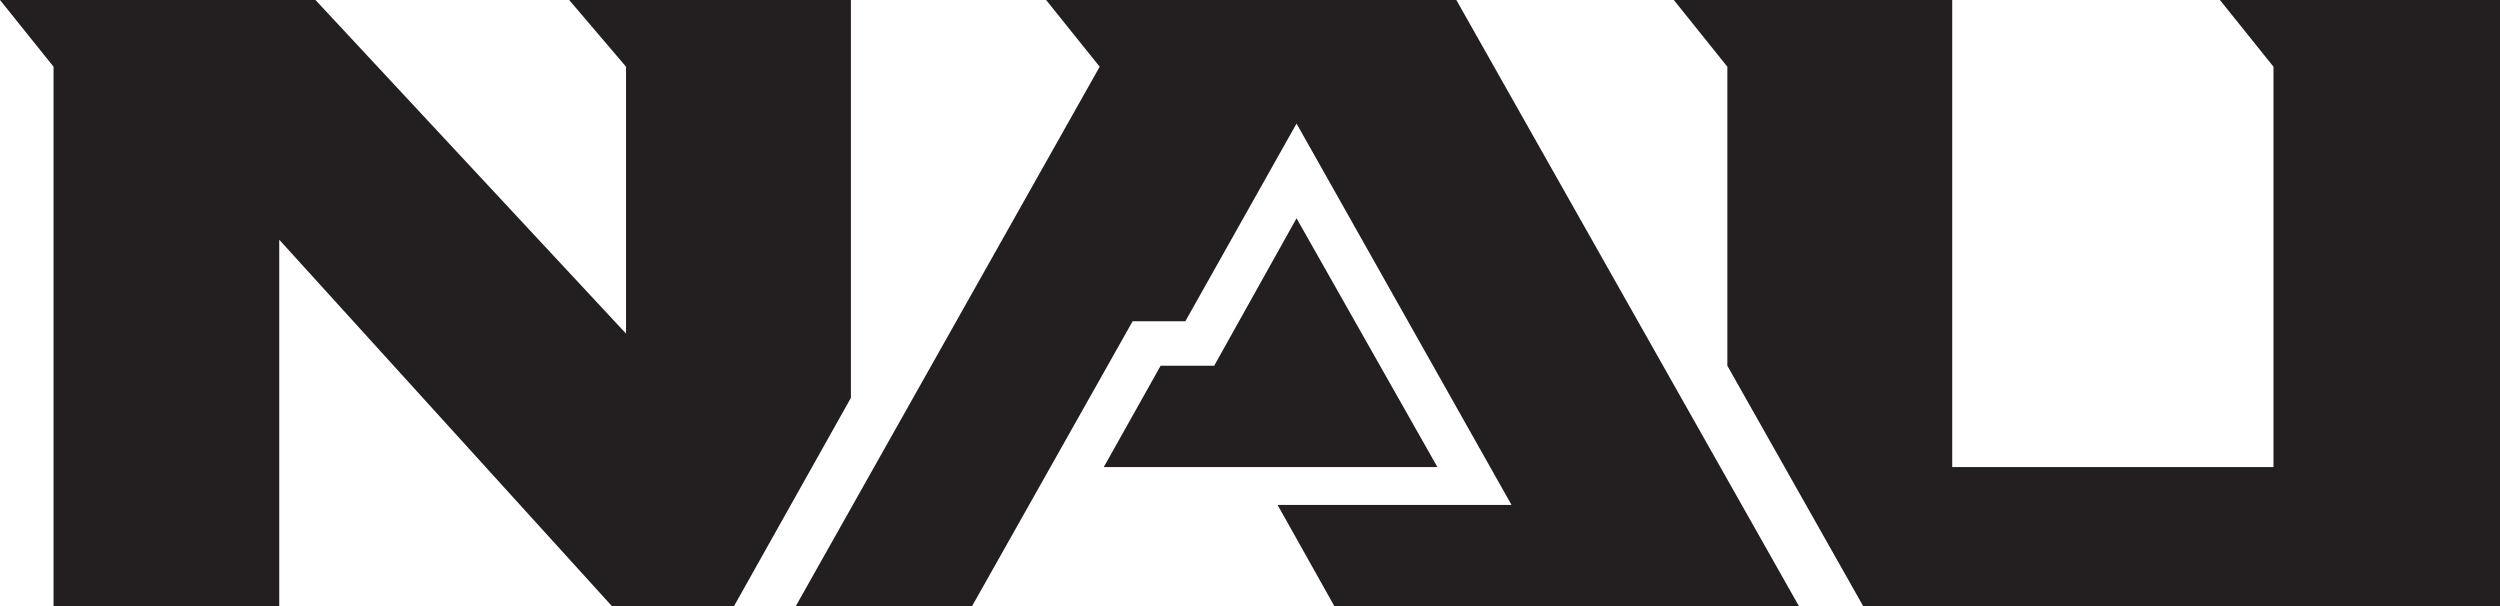
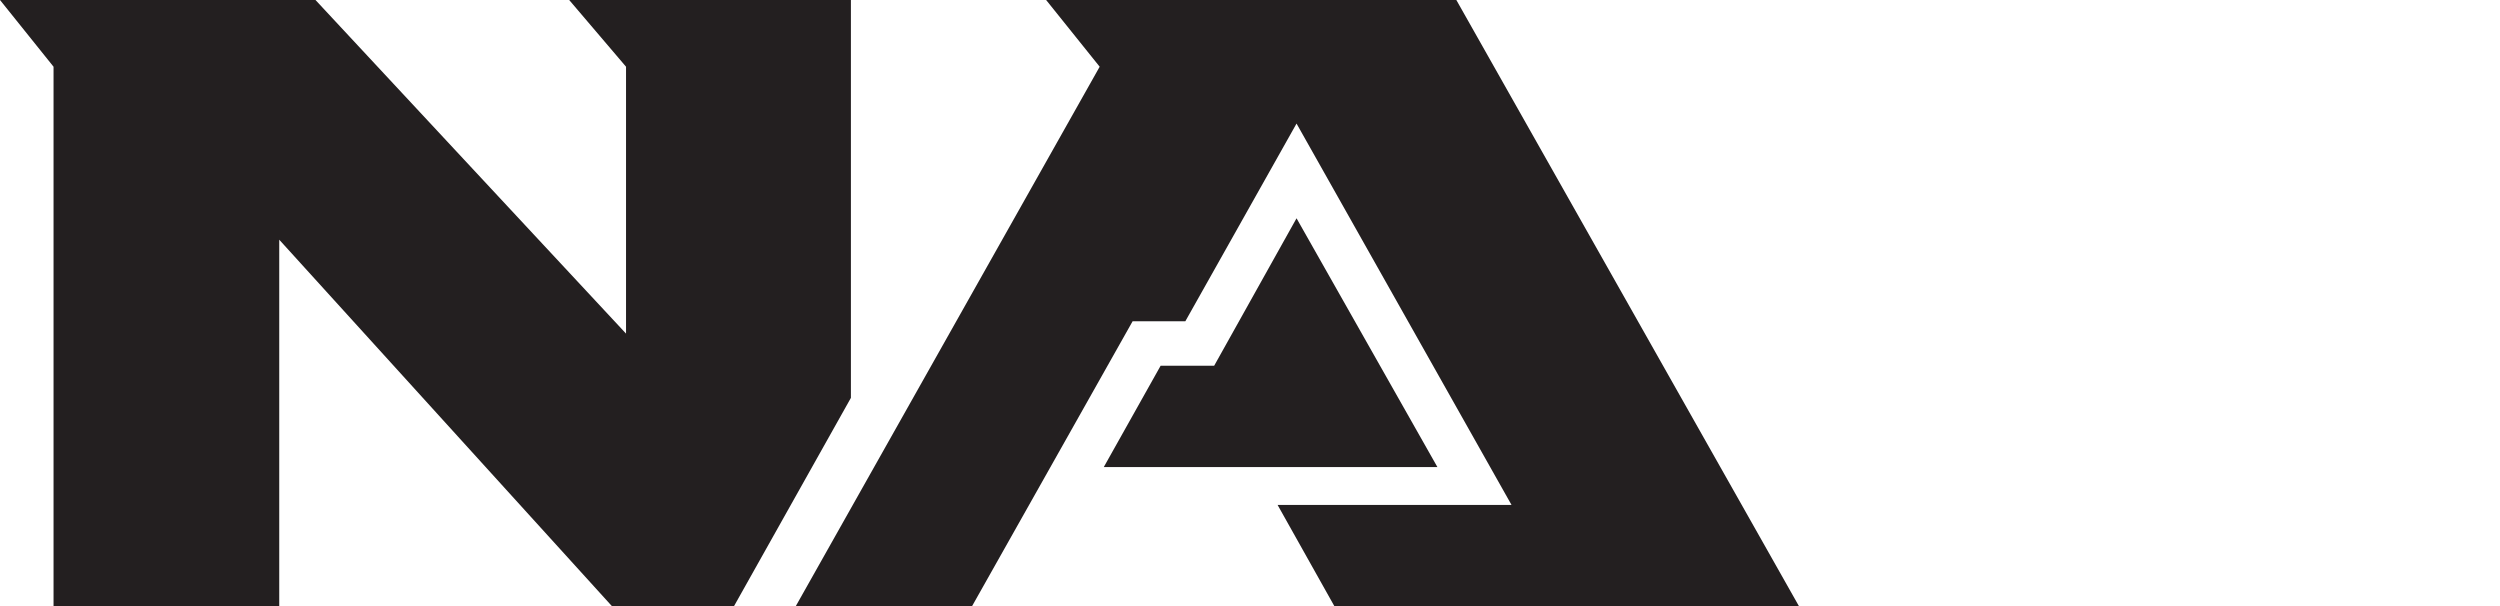
<svg xmlns="http://www.w3.org/2000/svg" id="Layer_1" version="1.1" viewBox="0 0 303.5 73.6">
  <defs>
    <style>
      .st0 {
        fill: #231f20;
      }
    </style>
  </defs>
  <g id="Layer_11" data-name="Layer_1">
    <g>
      <polygon class="st0" points="157.4 26.5 147.4 44.4 140.9 44.4 134 56.7 174.5 56.7 157.4 26.5" />
      <polygon class="st0" points="103.3 0 69.1 0 76 8.1 76 40.5 38.3 0 0 0 6.5 8.1 6.5 73.6 33.9 73.6 33.9 29.1 74.3 73.6 89.1 73.6 103.3 48.3 103.3 0" />
-       <polygon class="st0" points="269.5 0 276 8.1 276 56.7 237 56.7 237 0 203.2 0 209.7 8.1 209.7 44.4 226.2 73.6 303.5 73.6 303.5 0 269.5 0" />
      <polygon class="st0" points="127 0 133.5 8.1 96.6 73.6 118 73.6 137.5 39 143.9 39 157.4 15 183.5 61.3 155.1 61.3 162 73.6 218.4 73.6 176.8 0 127 0" />
    </g>
  </g>
</svg>